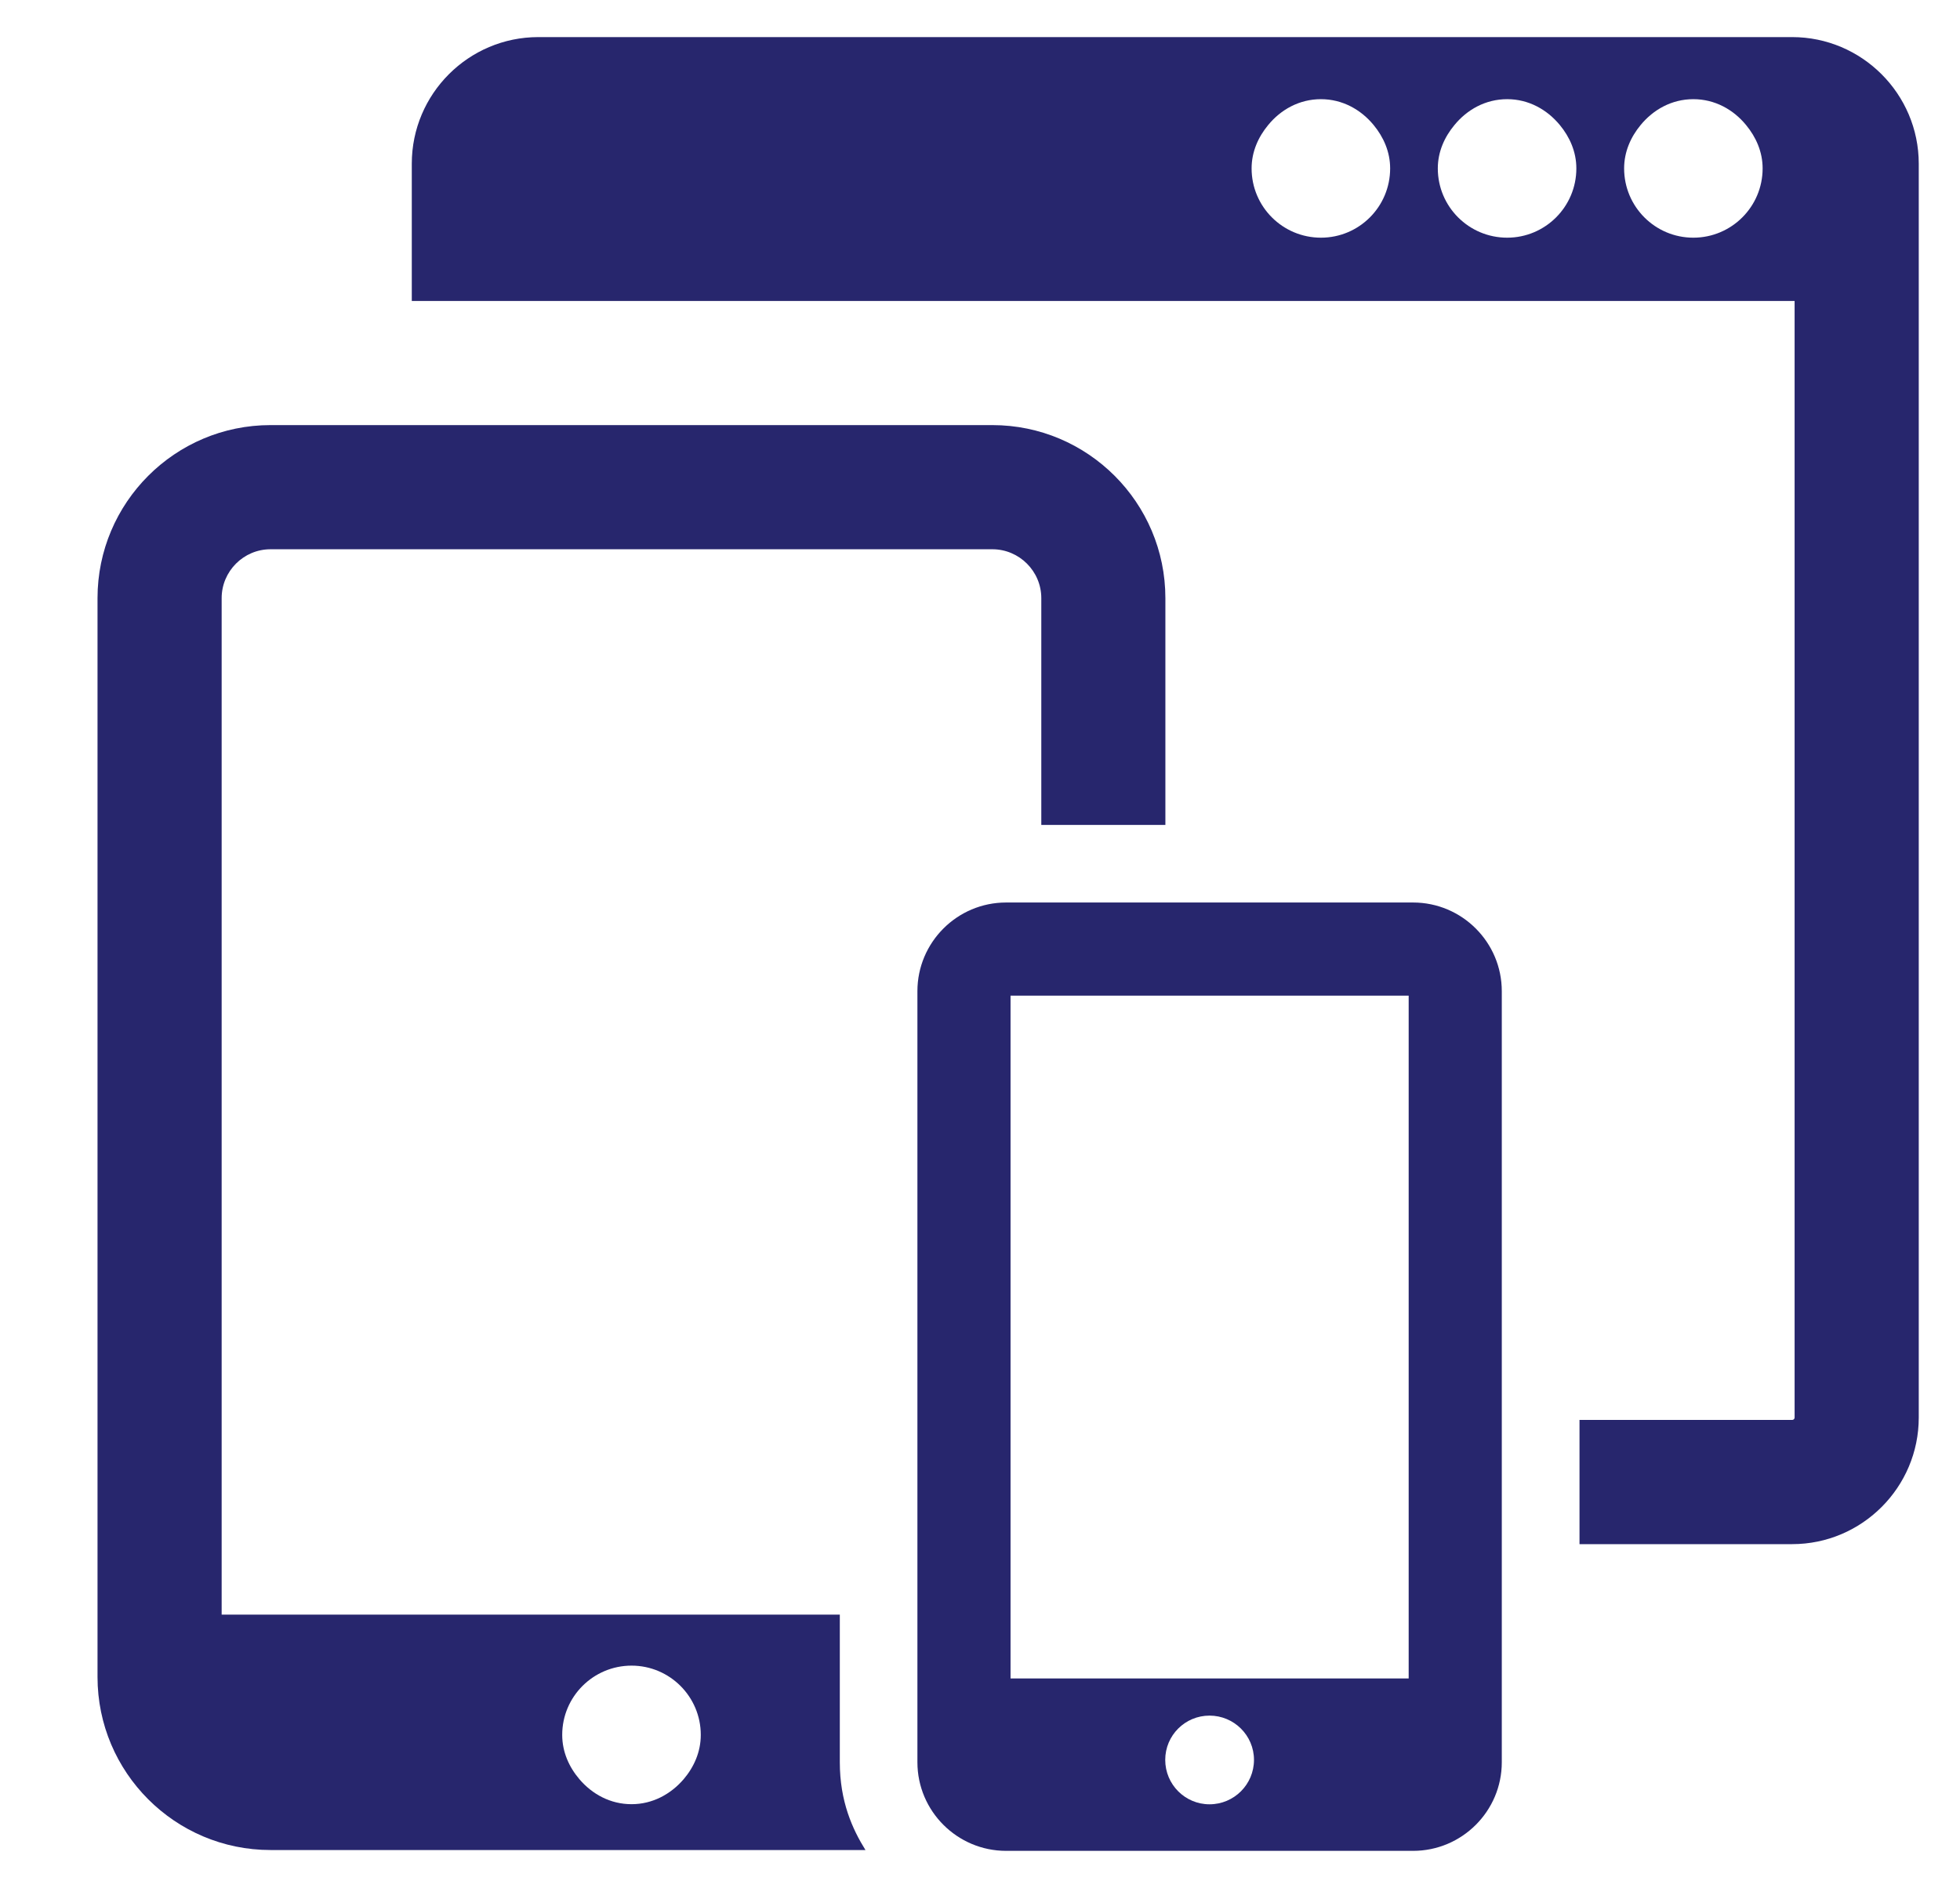
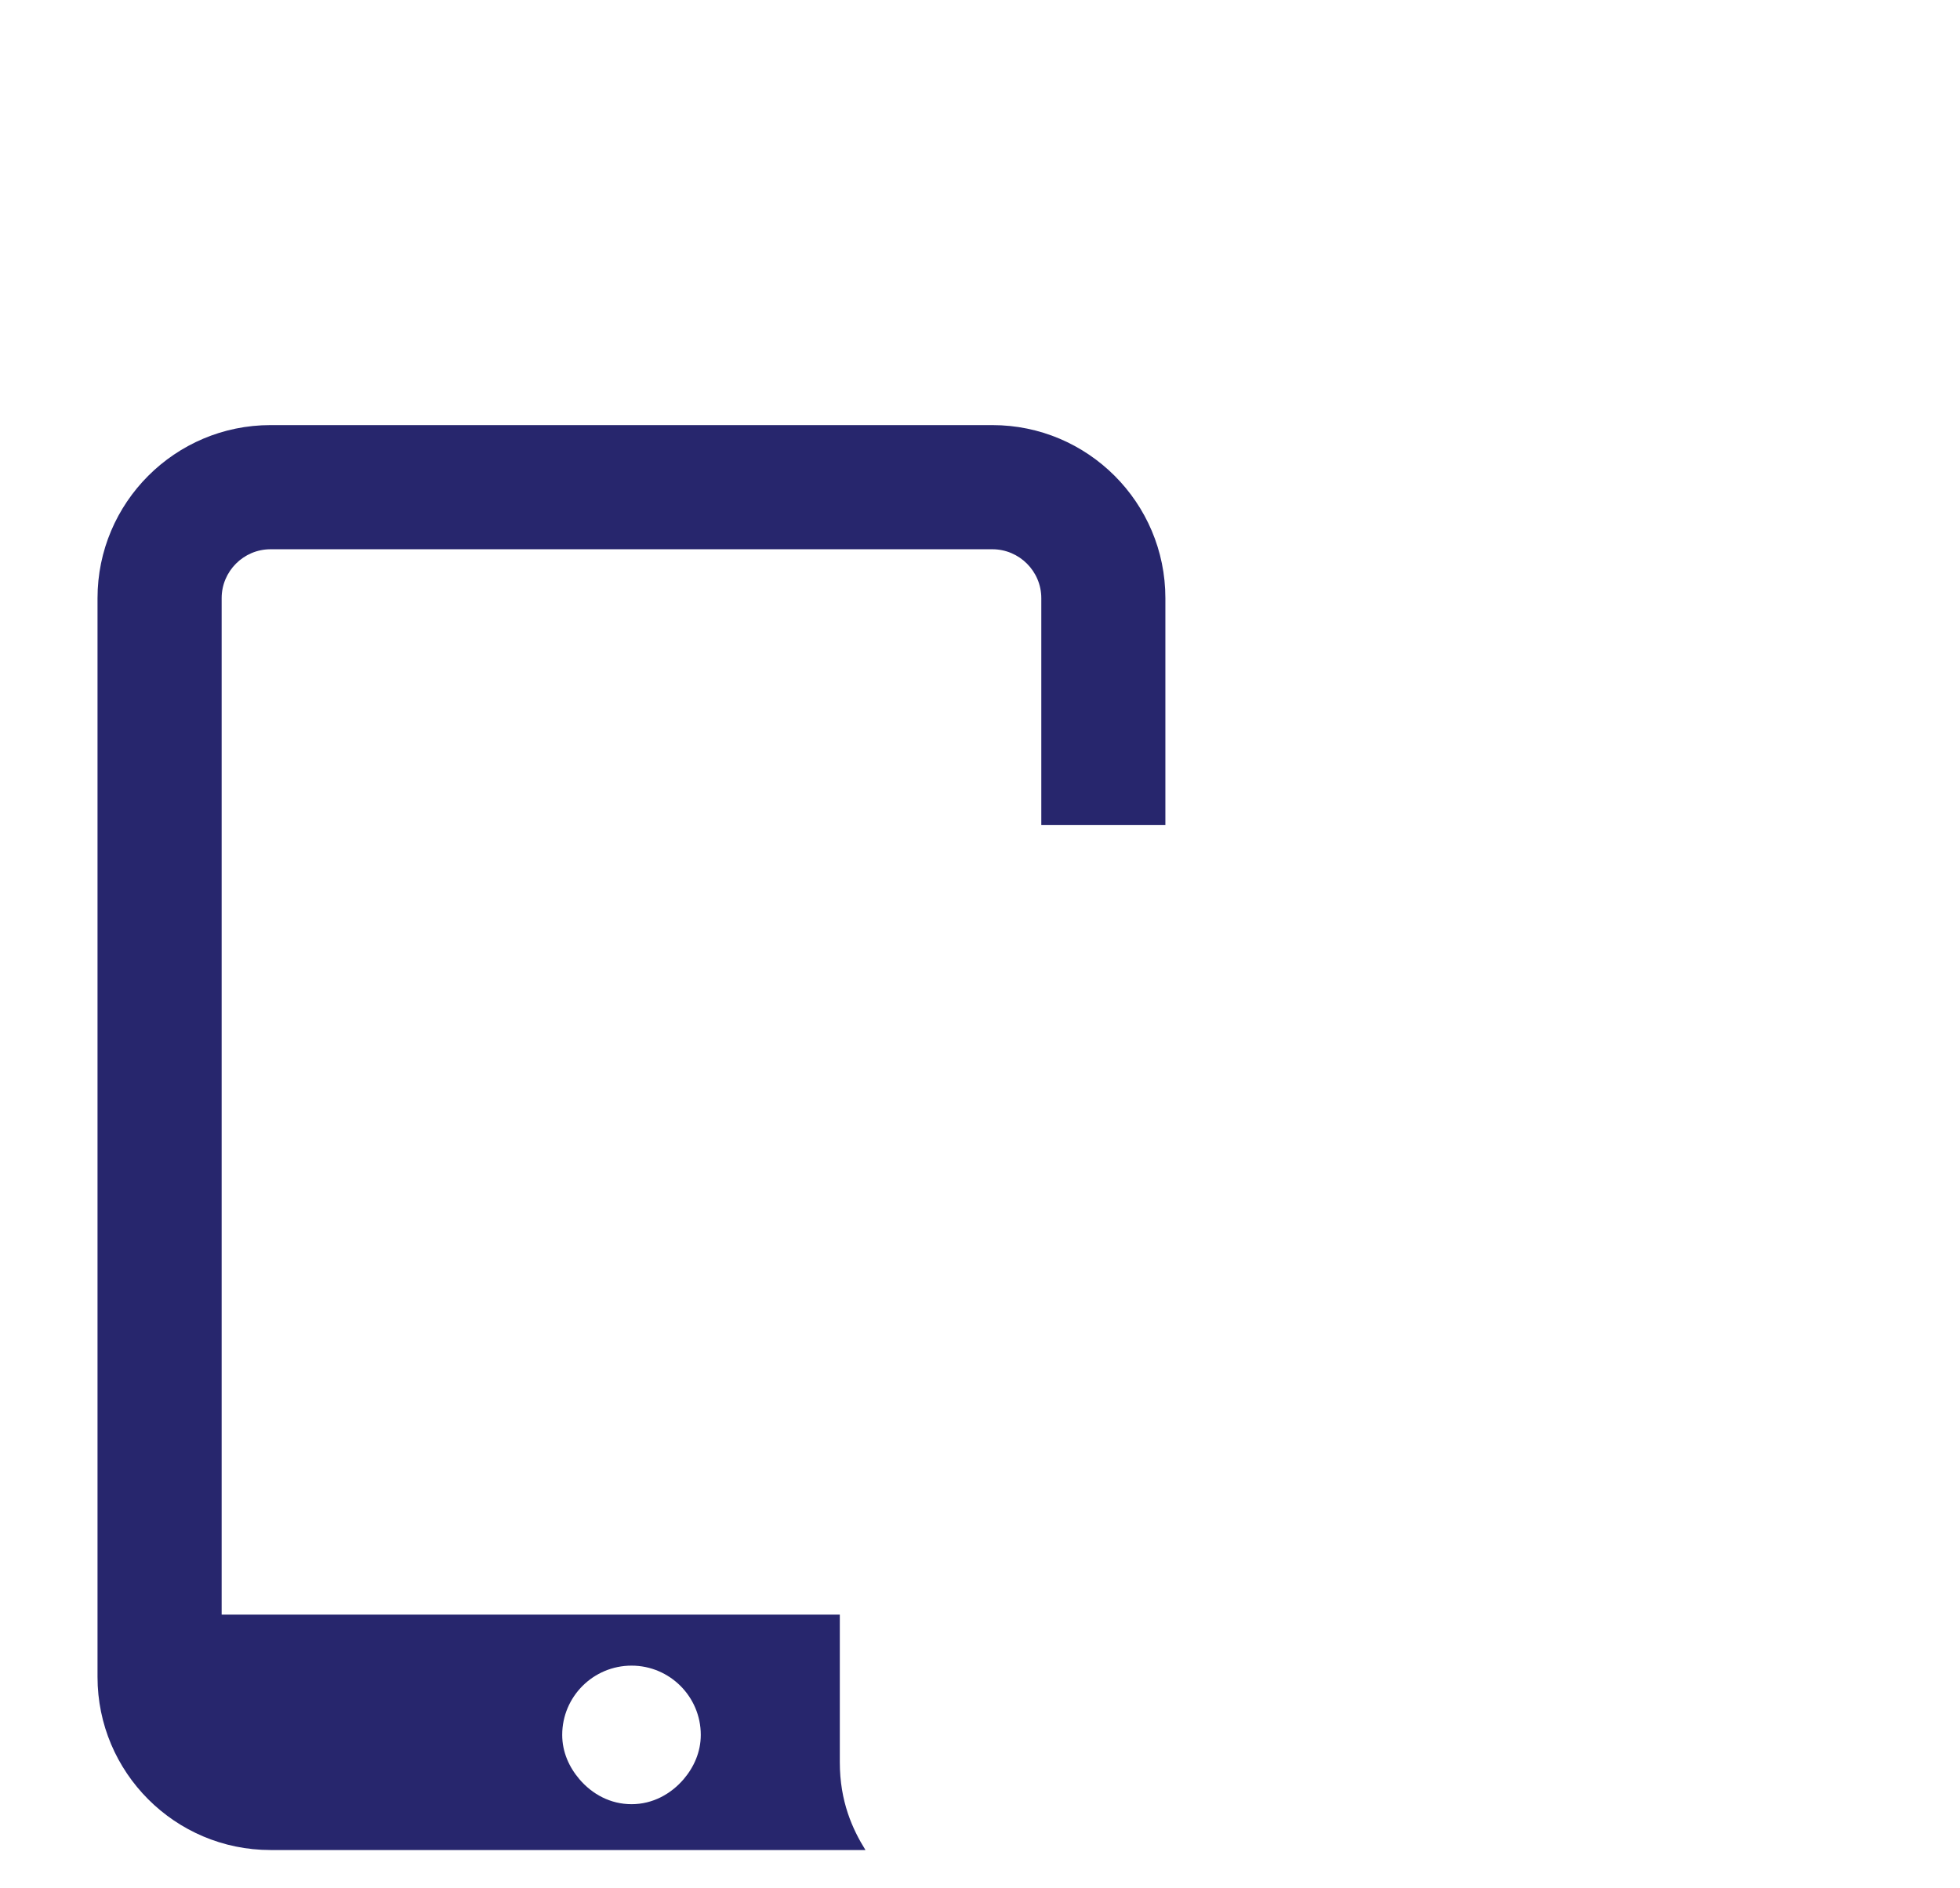
<svg xmlns="http://www.w3.org/2000/svg" version="1.1" id="Capa_1" x="0px" y="0px" width="88.25px" height="85px" viewBox="0 -1.67 88.25 85" enable-background="new 0 -1.67 88.25 85" xml:space="preserve">
  <g>
-     <path fill="#27266D" d="M80.691,0H24.24c-3.144,0-5.699,2.557-5.699,5.7v6.18h2.798h23.346h36.118v50.272   c0,0.059-0.048,0.107-0.109,0.107h-9.576v5.592h9.576c3.141,0,5.699-2.558,5.699-5.699V5.7C86.391,2.557,83.83,0,80.691,0z    M59.476,9.031c-1.724,0-3.122-1.395-3.122-3.119c0-0.75,0.301-1.415,0.745-1.951c0.569-0.697,1.403-1.166,2.377-1.166   c0.967,0,1.801,0.469,2.374,1.166c0.441,0.536,0.742,1.201,0.742,1.951C62.592,7.637,61.197,9.031,59.476,9.031z M67.861,9.031   c-1.724,0-3.123-1.395-3.123-3.119c0-0.75,0.303-1.415,0.748-1.951c0.57-0.697,1.401-1.166,2.375-1.166   c0.969,0,1.797,0.469,2.373,1.166c0.442,0.536,0.742,1.201,0.742,1.951C70.977,7.637,69.578,9.031,67.861,9.031z M76.242,9.031   c-1.72,0-3.115-1.395-3.115-3.119c0-0.75,0.299-1.415,0.742-1.951c0.572-0.697,1.403-1.166,2.375-1.166   c0.971,0,1.804,0.469,2.375,1.166c0.442,0.536,0.744,1.201,0.744,1.951C79.363,7.637,77.963,9.031,76.242,9.031z" />
    <path fill="#27266D" d="M37.813,77.67v-6.646H9.98V25.26c0-1.212,0.989-2.201,2.2-2.201h32.502c1.211,0,2.203,0.988,2.203,2.201   v10.211h5.587V25.26c0-4.299-3.494-7.791-7.79-7.791H12.181c-4.298,0-7.79,3.492-7.79,7.791v48.572c0,4.299,3.492,7.791,7.79,7.791   h26.787C38.381,80.682,37.813,79.434,37.813,77.67z M28.436,79.559c-0.954,0-1.773-0.451-2.348-1.125   c-0.461-0.541-0.774-1.222-0.774-1.996c0-1.721,1.399-3.117,3.122-3.117c1.719,0,3.117,1.396,3.117,3.117   c0,0.774-0.311,1.455-0.771,1.996C30.205,79.105,29.385,79.559,28.436,79.559z" />
-     <path fill="#27266D" d="M63.625,38.963H45.3c-2.2,0-3.993,1.79-3.993,3.993V77.67c0,2.2,1.793,3.99,3.993,3.99h18.325   c2.201,0,3.994-1.79,3.994-3.99V42.956C67.619,40.753,65.826,38.963,63.625,38.963z M45.5,43.157h17.926v30.741H45.5V43.157   L45.5,43.157z M52.465,77.564c0-1.103,0.893-1.993,1.994-1.993c1.104,0,2.002,0.893,2.002,1.993c0,1.104-0.896,2-2.002,2   C53.357,79.564,52.465,78.669,52.465,77.564z" />
  </g>
</svg>